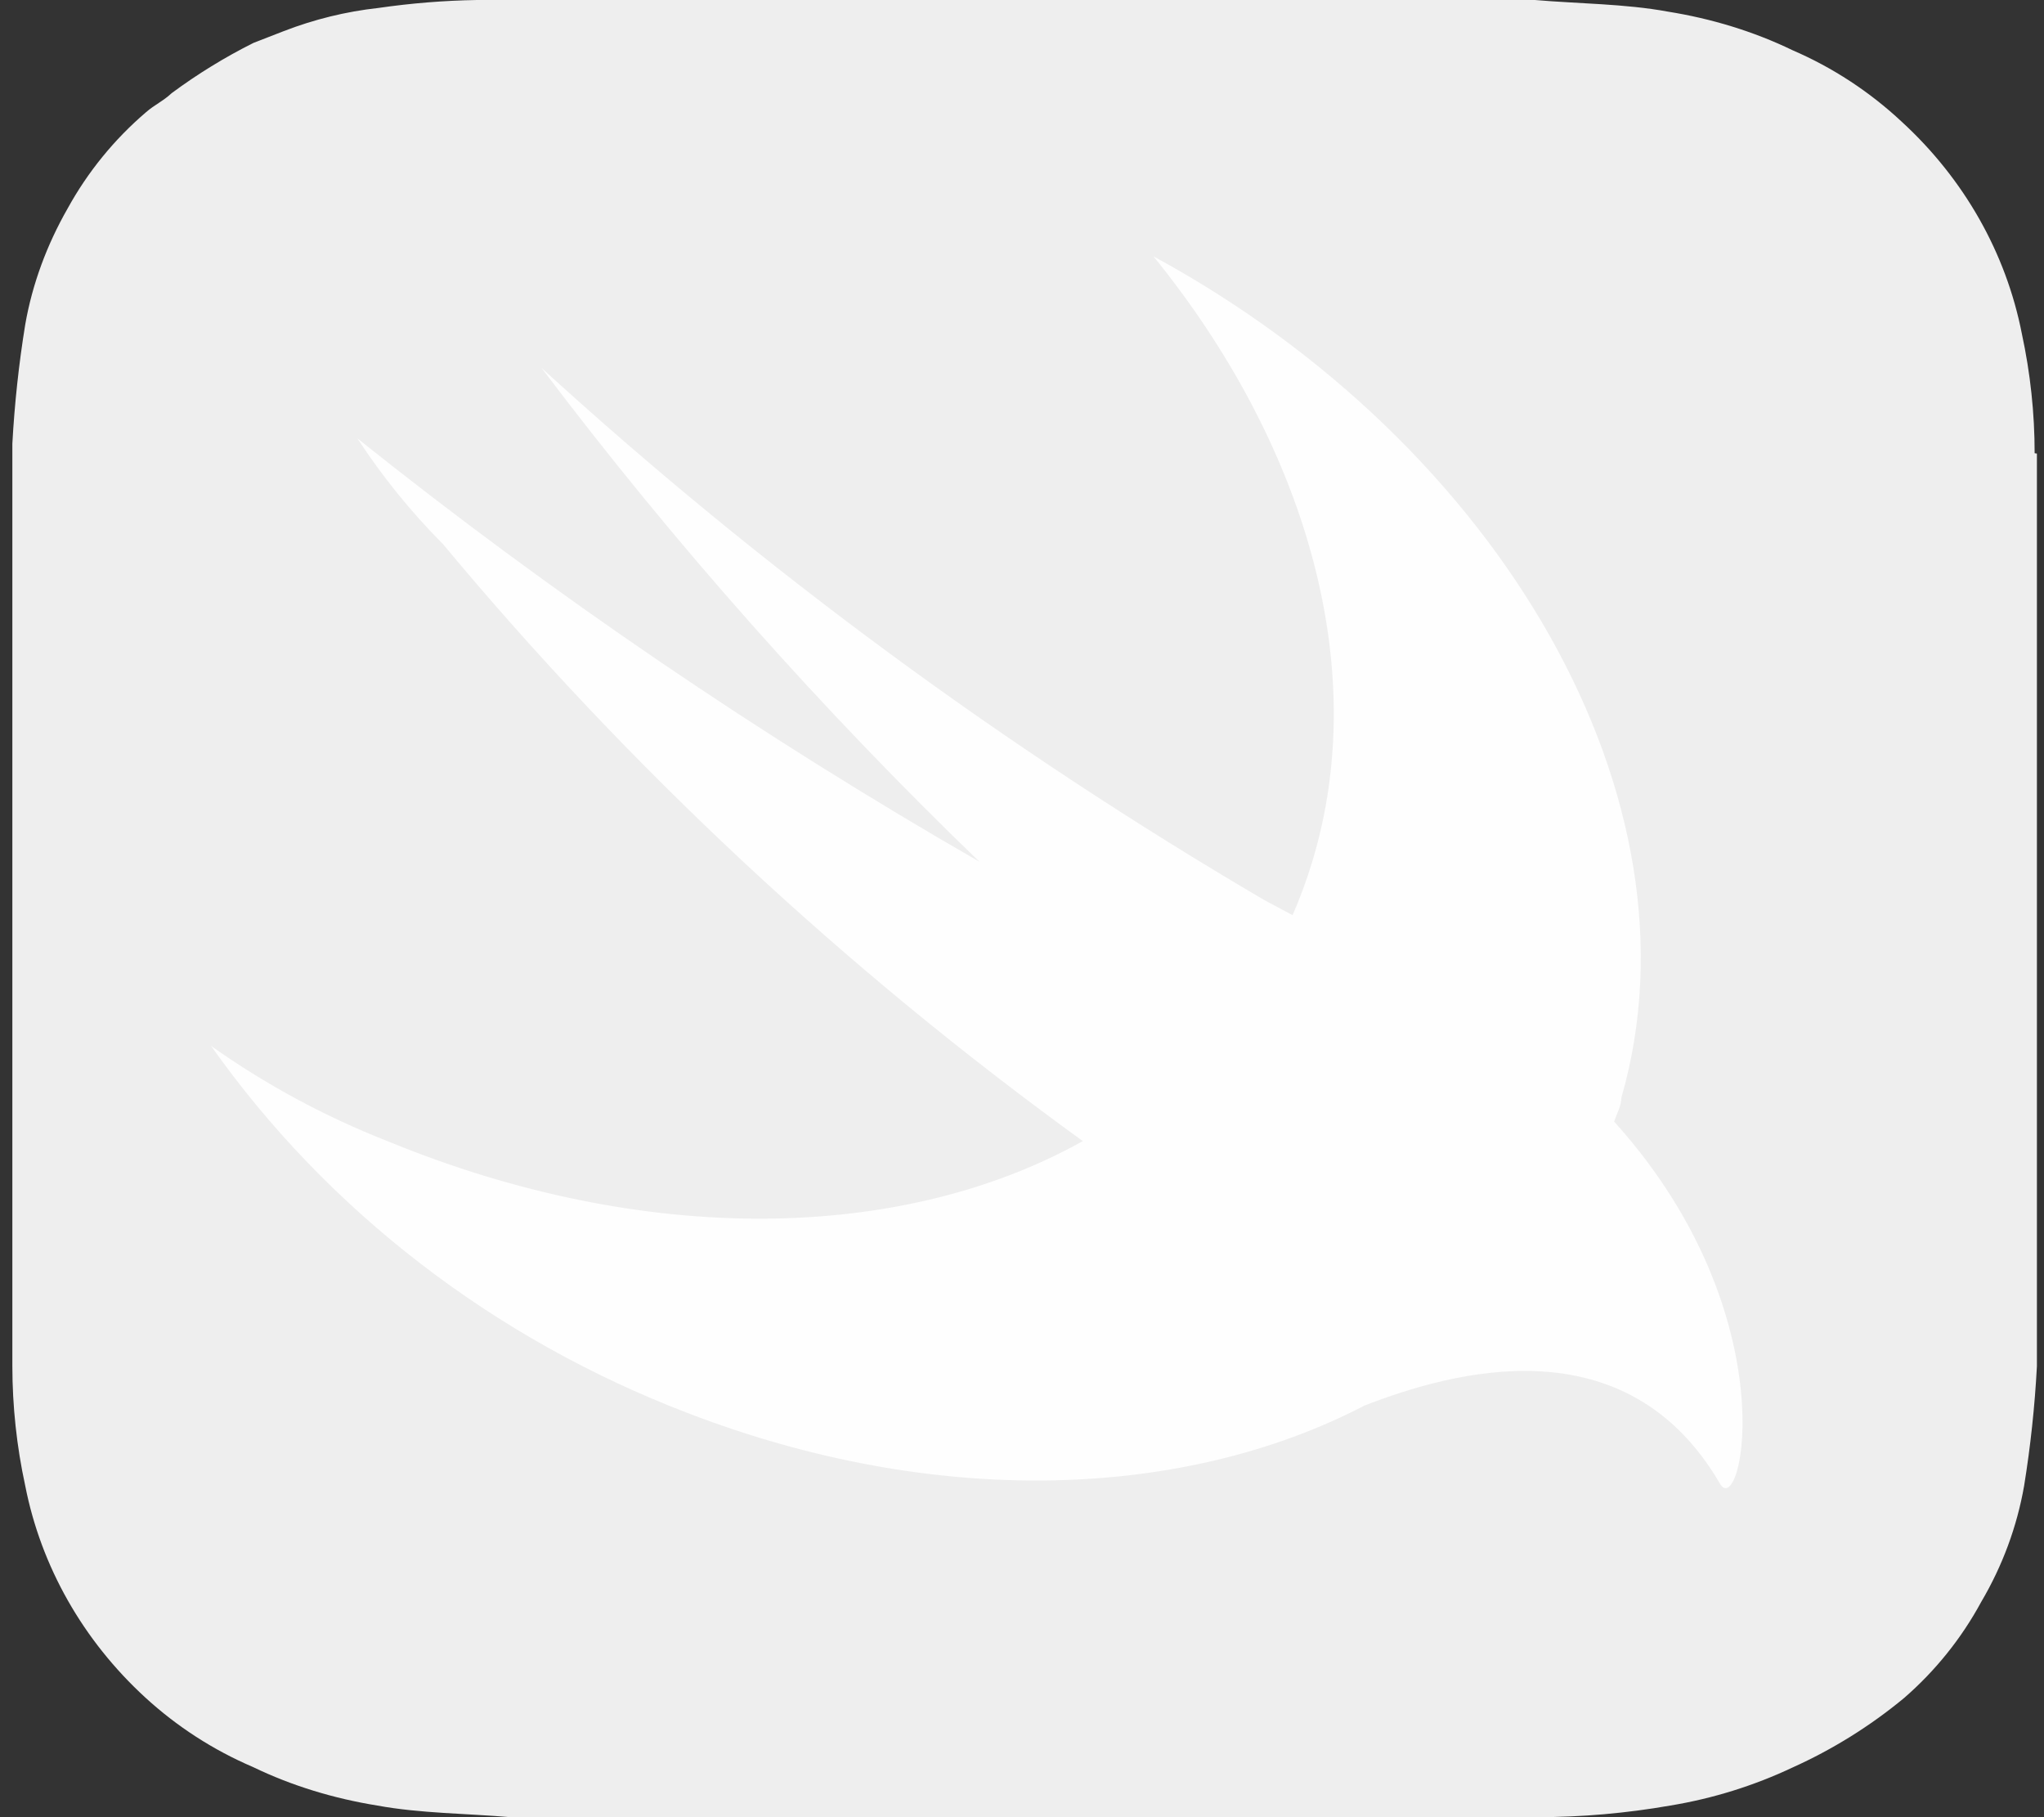
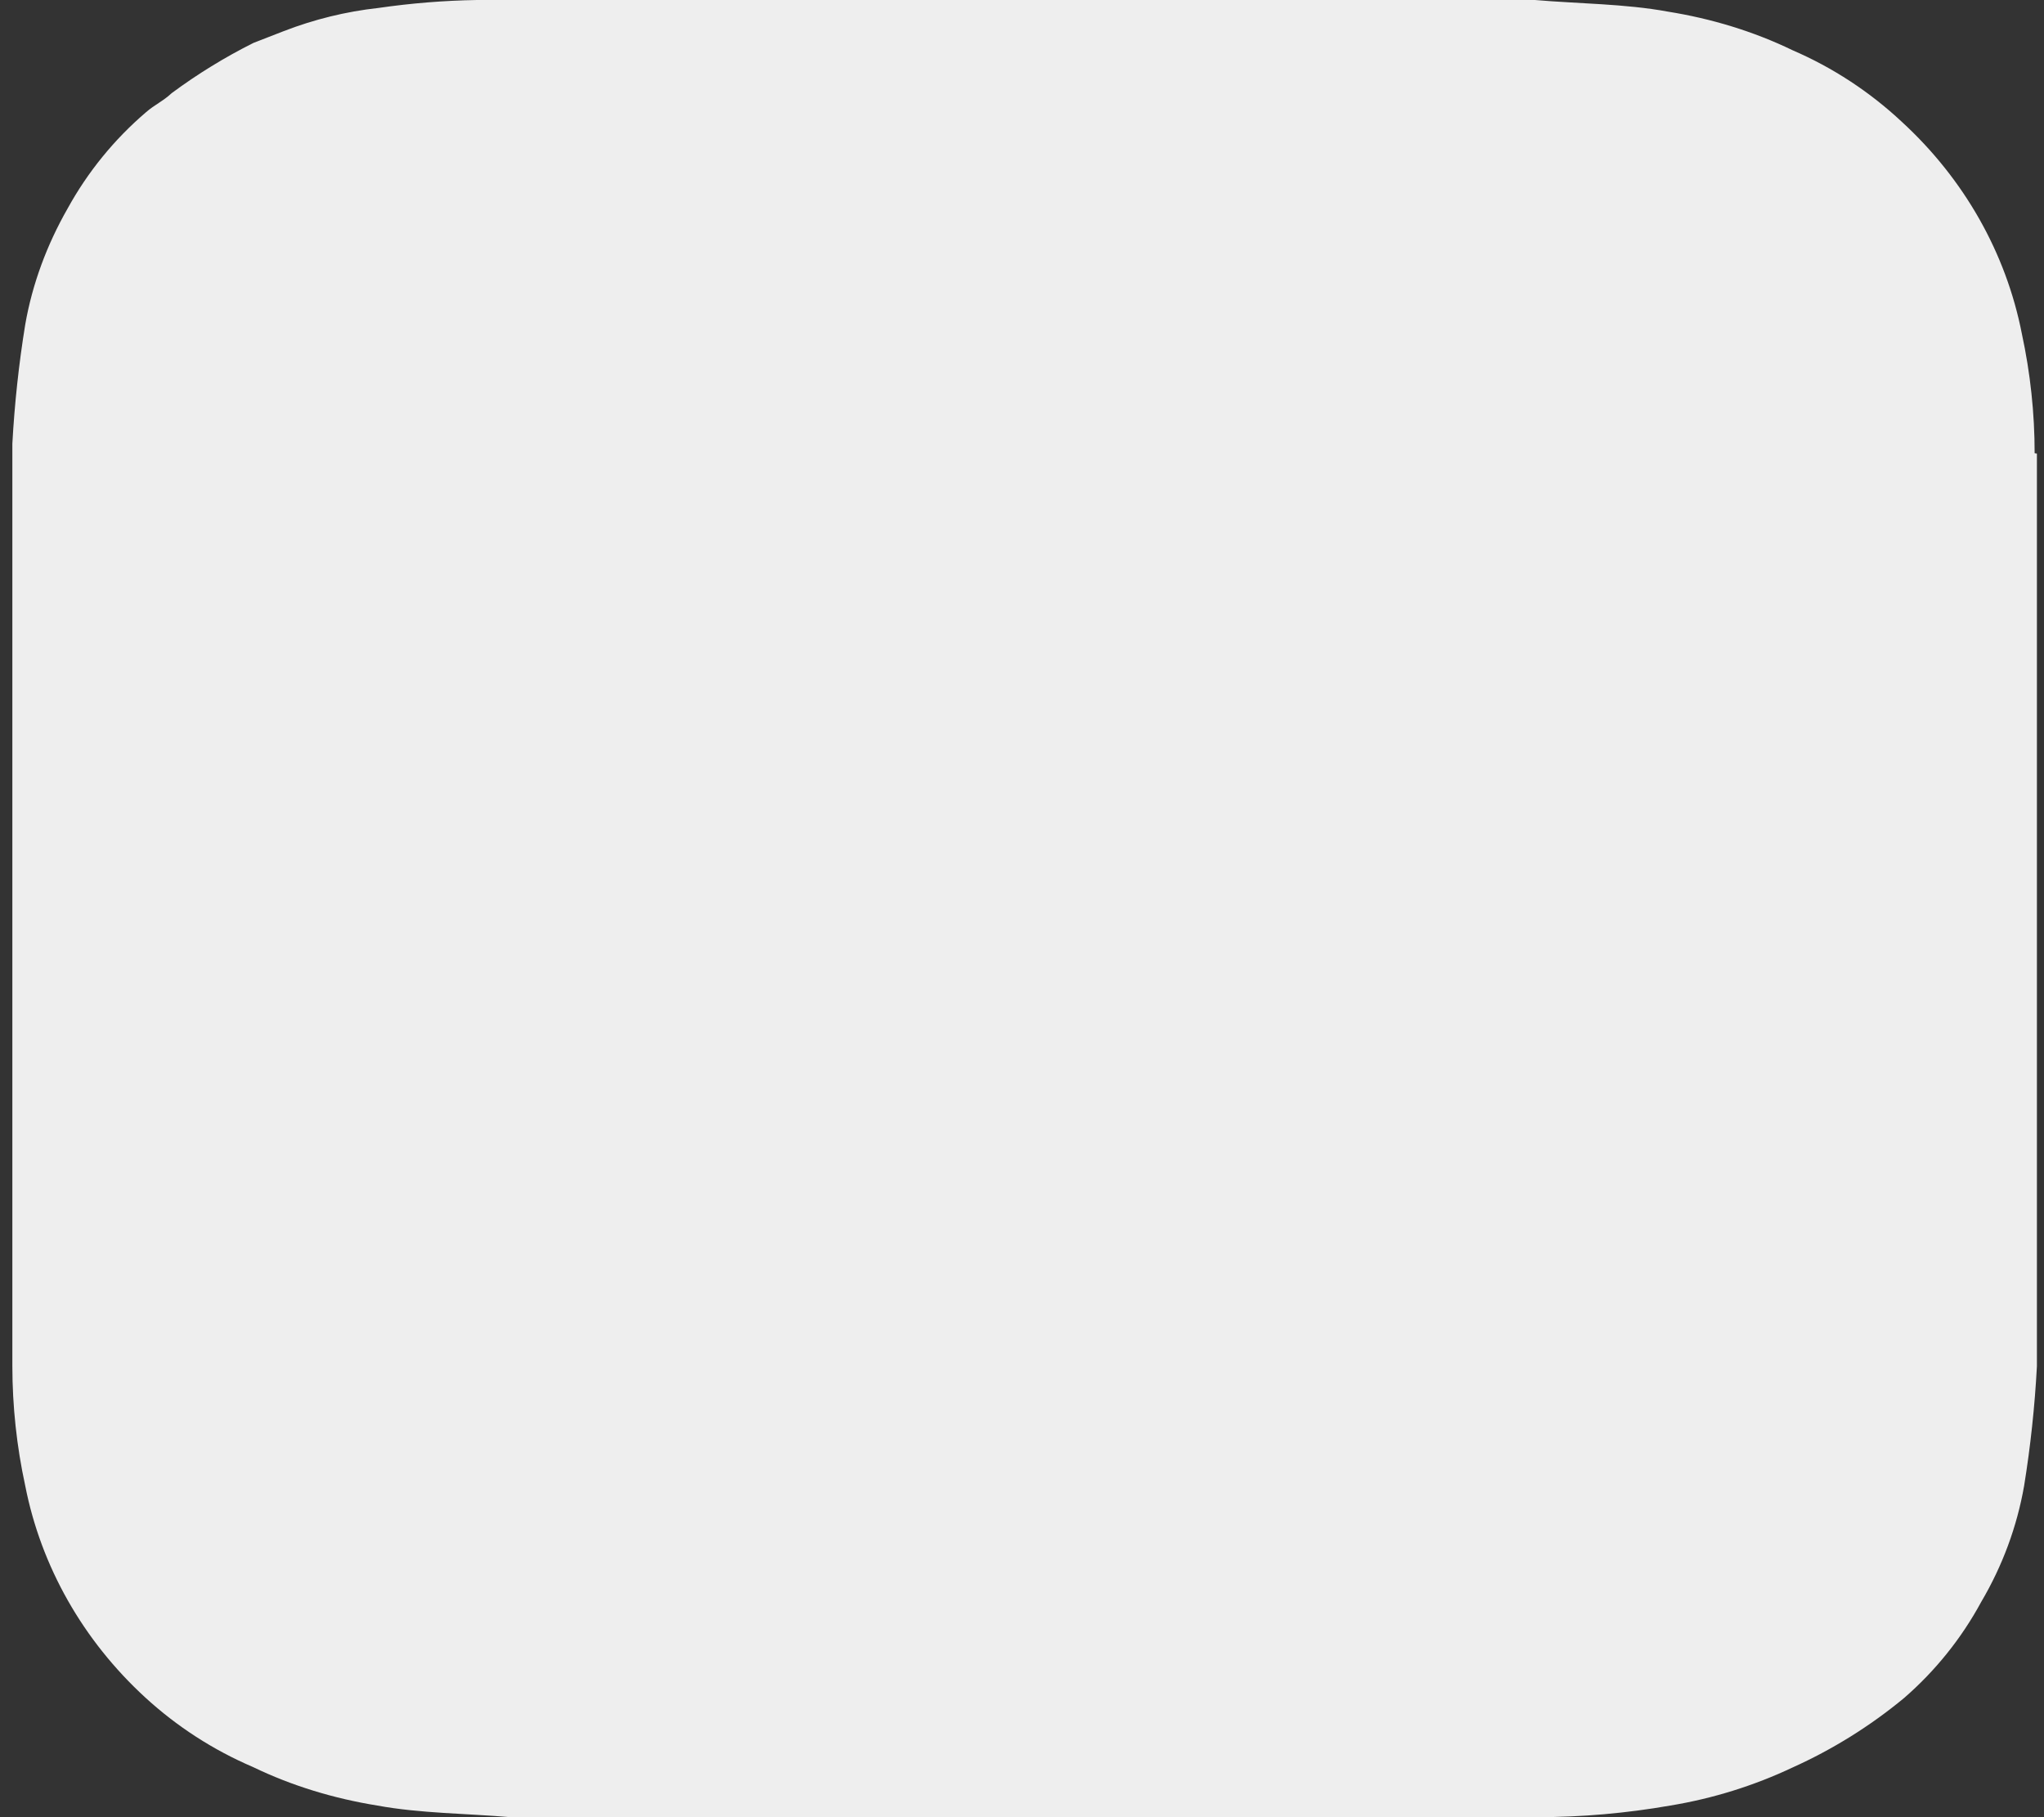
<svg xmlns="http://www.w3.org/2000/svg" width="45" height="40" viewBox="0 0 45 40" fill="none">
  <rect x="0" y="0" width="45" height="40" fill="#333333" stroke="none" />
  <path d="M44.794 9.977C44.794 9.092 44.699 8.209 44.512 7.344C44.164 5.566 43.239 3.937 41.866 2.678C41.162 2.02 40.35 1.488 39.465 1.106C38.6 0.688 37.675 0.409 36.721 0.256C35.779 0.082 34.737 0.082 33.794 0H10.499C9.774 0.012 9.05 0.071 8.331 0.175C7.616 0.254 6.916 0.426 6.242 0.687L5.581 0.944C4.949 1.26 4.347 1.63 3.78 2.05C3.596 2.224 3.401 2.307 3.216 2.469C2.517 3.066 1.932 3.784 1.489 4.589C1.032 5.389 0.711 6.251 0.555 7.147C0.414 8.015 0.32 8.889 0.272 9.767L0.272 30.07C0.273 30.955 0.367 31.837 0.555 32.702C0.903 34.48 1.828 36.11 3.201 37.368C3.897 38.006 4.696 38.522 5.565 38.894C6.43 39.312 7.354 39.59 8.308 39.744C9.251 39.918 10.293 39.918 11.235 40H33.845C34.827 39.999 35.806 39.913 36.772 39.744C37.708 39.59 38.616 39.307 39.467 38.905C40.348 38.508 41.172 37.995 41.917 37.379C42.607 36.781 43.184 36.063 43.619 35.259C44.086 34.467 44.405 33.604 44.562 32.708C44.703 31.837 44.797 30.958 44.844 30.076V9.984L44.794 9.977Z" fill="#EEEEEE" />
-   <path d="M30.036 30.942C26.067 33.003 20.617 33.212 15.142 31.105C10.871 29.47 7.214 26.655 4.646 23.022C5.844 23.871 7.148 24.576 8.529 25.118C14.187 27.447 19.858 27.342 23.839 25.118C18.584 21.315 13.852 16.901 9.754 11.979C9.048 11.269 8.416 10.488 7.868 9.65C12.172 13.088 16.75 16.203 21.562 18.968C18.057 15.589 14.834 11.955 11.923 8.1C16.778 12.531 22.115 16.459 27.844 19.818L28.457 20.144C28.623 19.764 28.766 19.375 28.886 18.979C30.209 14.646 28.702 9.719 25.395 5.643C33.05 9.8 37.583 17.616 35.696 24.162C35.696 24.336 35.598 24.512 35.535 24.687L35.597 24.756C39.381 29.008 38.34 33.503 37.863 32.654C35.793 29.102 31.959 30.195 30.036 30.941L30.036 30.942Z" fill="#FEFEFE" />
</svg>